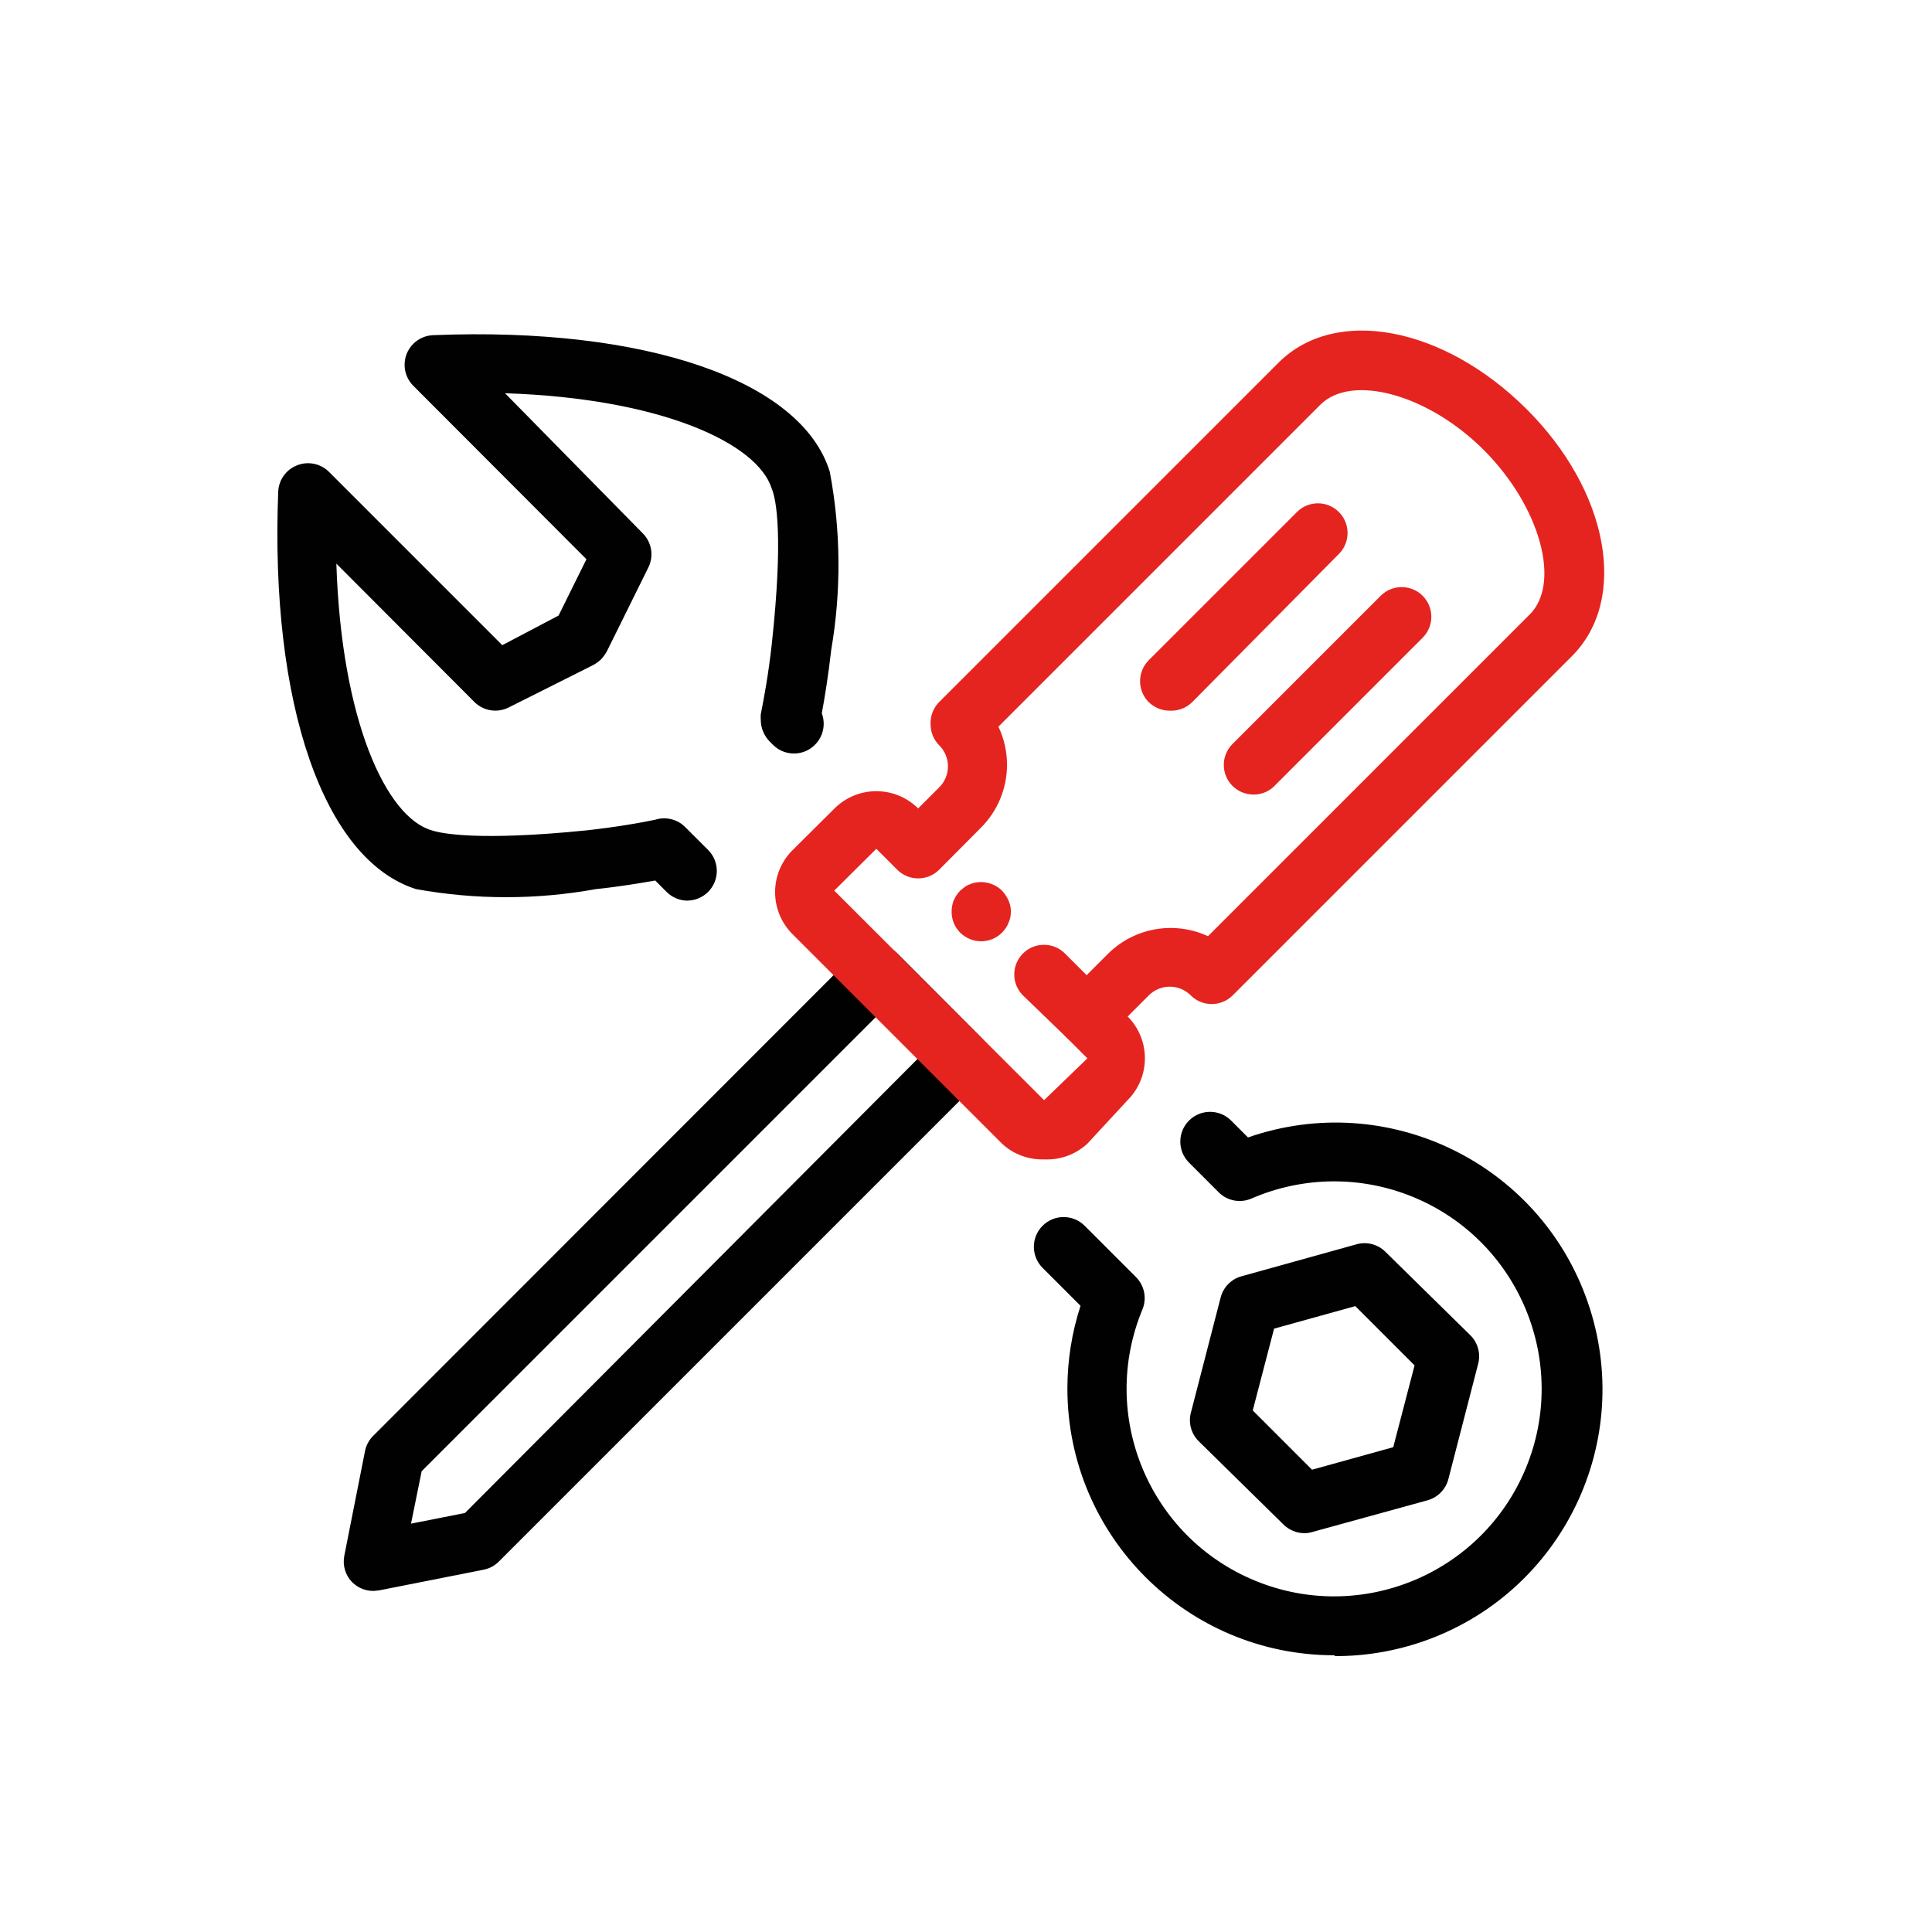
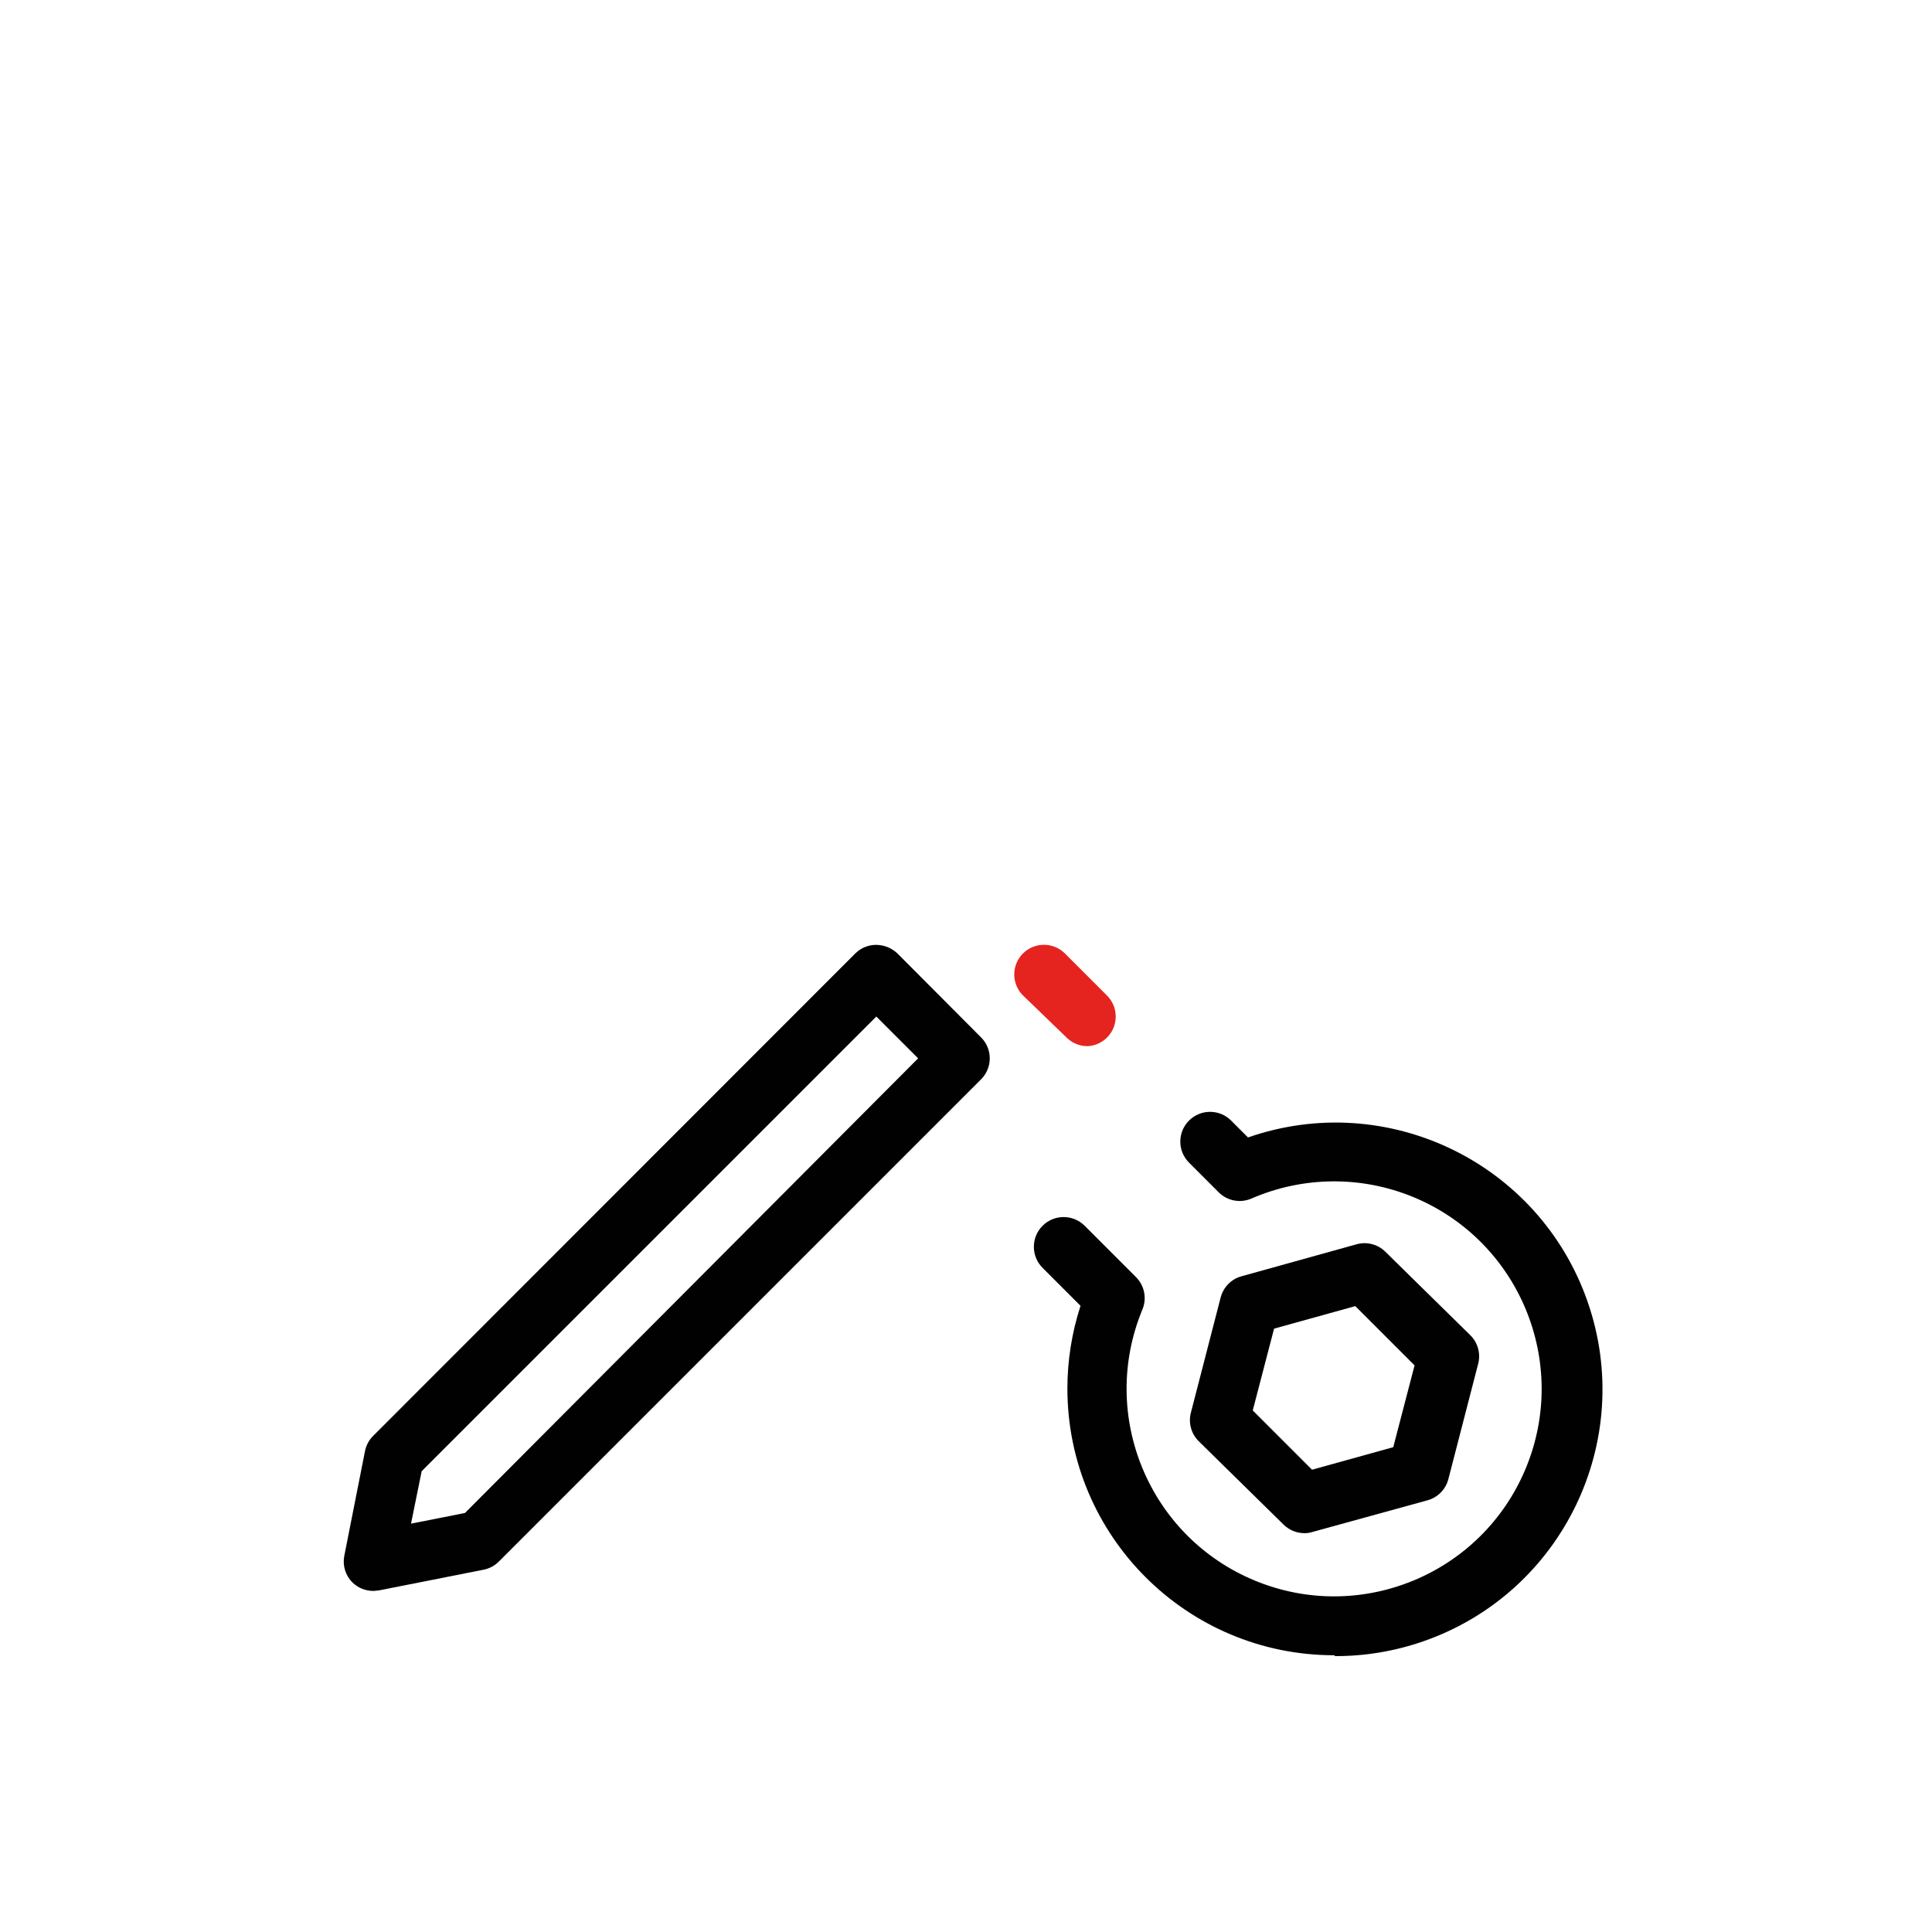
<svg xmlns="http://www.w3.org/2000/svg" id="Capa_1" data-name="Capa 1" viewBox="0 0 500 500">
  <defs>
    <style>      .cls-1 {        fill: #010101;      }      .cls-1, .cls-2 {        stroke-width: 0px;      }      .cls-2 {        fill: #e52420;      }    </style>
  </defs>
-   <path class="cls-1" d="M178.01,233.09c-2.04.01-4-.79-5.45-2.22l-2.99-2.99c-3.99.69-9.36,1.61-15.34,2.22-15.39,2.79-31.17,2.79-46.56,0-23.93-7.59-37.81-47.94-35.67-102.86.13-3.05,2.06-5.73,4.91-6.83,2.83-1.11,6.05-.45,8.21,1.69l44.87,44.87,14.57-7.67,7.21-14.57-44.79-44.87c-3.01-2.98-3.03-7.84-.05-10.85,1.38-1.39,3.24-2.2,5.19-2.27,55.07-2.22,95.34,11.74,102.63,35.36,2.86,15.2,2.99,30.78.38,46.02-.77,6.75-1.69,12.43-2.45,16.49,1.06,2.82.37,6-1.76,8.13-2.98,3.01-7.84,3.03-10.85.04-.01-.01-.03-.03-.04-.04l-.92-.92c-1.4-1.47-2.2-3.42-2.22-5.45-.04-.51-.04-1.02,0-1.53.77-3.84,1.99-10.35,2.84-18.1,2.99-27.54,1.23-37.35,0-40.27-3.68-11.81-28.76-23.39-69.03-24.7l35.67,36.28c2.34,2.36,2.89,5.95,1.38,8.9l-10.74,21.71c-.42.71-.9,1.38-1.46,1.99-.65.6-1.37,1.12-2.15,1.53l-21.71,10.89c-2.95,1.51-6.54.96-8.9-1.38l-35.74-35.82c1.3,40.58,12.89,65.66,24.7,69.03,2.3.77,11.89,2.84,40.04,0,8.28-.92,14.57-2.07,17.8-2.76,2.7-.85,5.65-.14,7.67,1.84l5.98,5.98c3.01,2.98,3.03,7.84.04,10.85-.01.01-.03.03-.04.04-1.39,1.38-3.26,2.18-5.22,2.22Z" />
  <path class="cls-1" d="M345.3,428.38c-38.13.01-69.04-30.88-69.06-69.01,0-7.28,1.15-14.51,3.4-21.43l-9.82-9.82c-3.01-3.01-3.01-7.88,0-10.89s7.88-3.01,10.89,0l13.27,13.27c2.2,2.19,2.87,5.49,1.69,8.36-11.36,27.39,1.64,58.81,29.03,70.17,27.39,11.36,58.81-1.64,70.17-29.03,11.36-27.39-1.64-58.81-29.03-70.17-13.45-5.58-28.58-5.45-41.94.34-2.9,1.27-6.28.63-8.51-1.61l-7.67-7.67c-3.01-3.01-3.01-7.88,0-10.89s7.88-3.01,10.89,0l4.37,4.37c36.01-12.53,75.36,6.5,87.89,42.51,12.53,36.01-6.5,75.36-42.51,87.89-7.34,2.55-15.06,3.85-22.83,3.83l-.23-.23Z" />
  <path class="cls-1" d="M337.55,396.78c-2.01,0-3.94-.81-5.37-2.22l-21.86-21.48c-2.06-1.97-2.86-4.93-2.07-7.67l7.67-29.68c.71-2.66,2.78-4.74,5.45-5.45l29.53-8.21c2.71-.83,5.67-.09,7.67,1.92l21.86,21.48c2.06,1.97,2.86,4.93,2.07,7.67l-7.67,29.68c-.69,2.64-2.74,4.72-5.37,5.45l-29.84,8.21c-.67.21-1.37.32-2.07.31ZM324.21,365.02l15.34,15.34,21.02-5.83,5.52-21.17-15.34-15.34-21.02,5.83-5.52,21.17Z" />
  <path class="cls-1" d="M96.63,411.73c-2.04.01-4-.79-5.45-2.22-1.8-1.81-2.57-4.4-2.07-6.9l5.37-27.15c.31-1.49,1.06-2.85,2.15-3.91l124.72-124.8c1.45-1.44,3.41-2.24,5.45-2.22h0c2.03.03,3.98.82,5.45,2.22l21.63,21.71c3.01,2.98,3.03,7.84.04,10.85-.01.01-.03.03-.04.04l-124.72,124.72c-1.06,1.09-2.42,1.84-3.91,2.15l-27.15,5.37-1.46.15ZM123.7,398.62,109.13,380.74l-2.76,13.58,13.96-2.76,117.28-117.66-10.82-10.82-117.66,117.66Z" />
-   <path class="cls-2" d="M270.21,300.05c-4.02.13-7.94-1.33-10.89-4.07l-54.23-54.23c-5.99-5.99-6-15.7-.01-21.7h.01s10.89-10.83,10.89-10.83c5.98-5.95,15.65-5.95,21.63,0h0l5.45-5.45c3.01-2.98,3.03-7.84.04-10.85-.01-.01-.03-.03-.04-.04-1.42-1.43-2.22-3.36-2.22-5.37-.12-2.17.69-4.29,2.22-5.83l87.83-87.83c14.65-14.65,42.57-9.43,64.05,11.89s26.54,49.4,11.89,64.05l-87.83,87.83c-2.99,2.97-7.82,2.97-10.82,0-2.98-3.01-7.84-3.03-10.85-.04-.01.01-.03.03-.04.04l-5.45,5.45c5.95,5.98,5.95,15.65,0,21.63l-10.43,11.28c-3.03,2.81-7.07,4.27-11.2,4.07ZM226.79,219.67l-10.89,10.82,54.31,54.23,11.2-10.82-5.45-5.45c-1.42-1.43-2.22-3.36-2.22-5.37-.01-2.04.79-4,2.22-5.45l10.89-10.89c6.83-6.7,17.09-8.47,25.77-4.45l83.3-83.3c8.13-8.13,2.61-27.92-11.81-42.42-14.42-14.5-34.29-19.94-42.42-11.81l-83.3,83.3c1.47,3.09,2.23,6.47,2.22,9.89,0,6.1-2.43,11.95-6.75,16.26l-10.82,10.89c-2.99,2.97-7.82,2.97-10.82,0l-5.45-5.45Z" />
  <path class="cls-2" d="M281.41,270.75c-2.05,0-4.01-.84-5.45-2.3l-11.2-10.82c-3.01-2.98-3.03-7.84-.04-10.85.01-.01.03-.03.04-.04,2.99-2.97,7.82-2.97,10.82,0l10.89,10.89c3.01,2.98,3.04,7.84.06,10.85-1.36,1.37-3.19,2.19-5.12,2.27Z" />
-   <path class="cls-2" d="M253.95,243.6c-2.04.01-4-.79-5.45-2.22-.72-.73-1.29-1.59-1.69-2.53-.71-1.88-.71-3.95,0-5.83.42-.93.99-1.79,1.69-2.53l1.15-.92c.39-.3.83-.54,1.3-.69.46-.22.95-.38,1.46-.46,1.5-.29,3.04-.13,4.45.46.91.37,1.75.92,2.45,1.61.7.74,1.27,1.6,1.69,2.53.82,1.86.82,3.97,0,5.83-.39.95-.96,1.81-1.69,2.53-1.43,1.42-3.36,2.22-5.37,2.22Z" />
-   <path class="cls-2" d="M324.44,205.63c-2.04.01-4-.79-5.45-2.22-3.01-2.98-3.03-7.84-.04-10.85.01-.01.03-.03.04-.04l38.35-38.35c2.99-2.97,7.82-2.97,10.82,0,3.01,2.98,3.03,7.84.04,10.85-.01.01-.03.03-.04.04l-37.97,37.97c-1.45,1.66-3.55,2.61-5.75,2.61Z" />
-   <path class="cls-2" d="M302.73,183.92c-2.04.01-4-.79-5.45-2.22-2.97-2.99-2.97-7.82,0-10.82l38.35-38.35c2.98-3.01,7.84-3.03,10.85-.04.01.01.03.03.04.04,2.97,2.99,2.97,7.82,0,10.82l-37.97,38.35c-1.54,1.53-3.66,2.34-5.83,2.22Z" />
</svg>